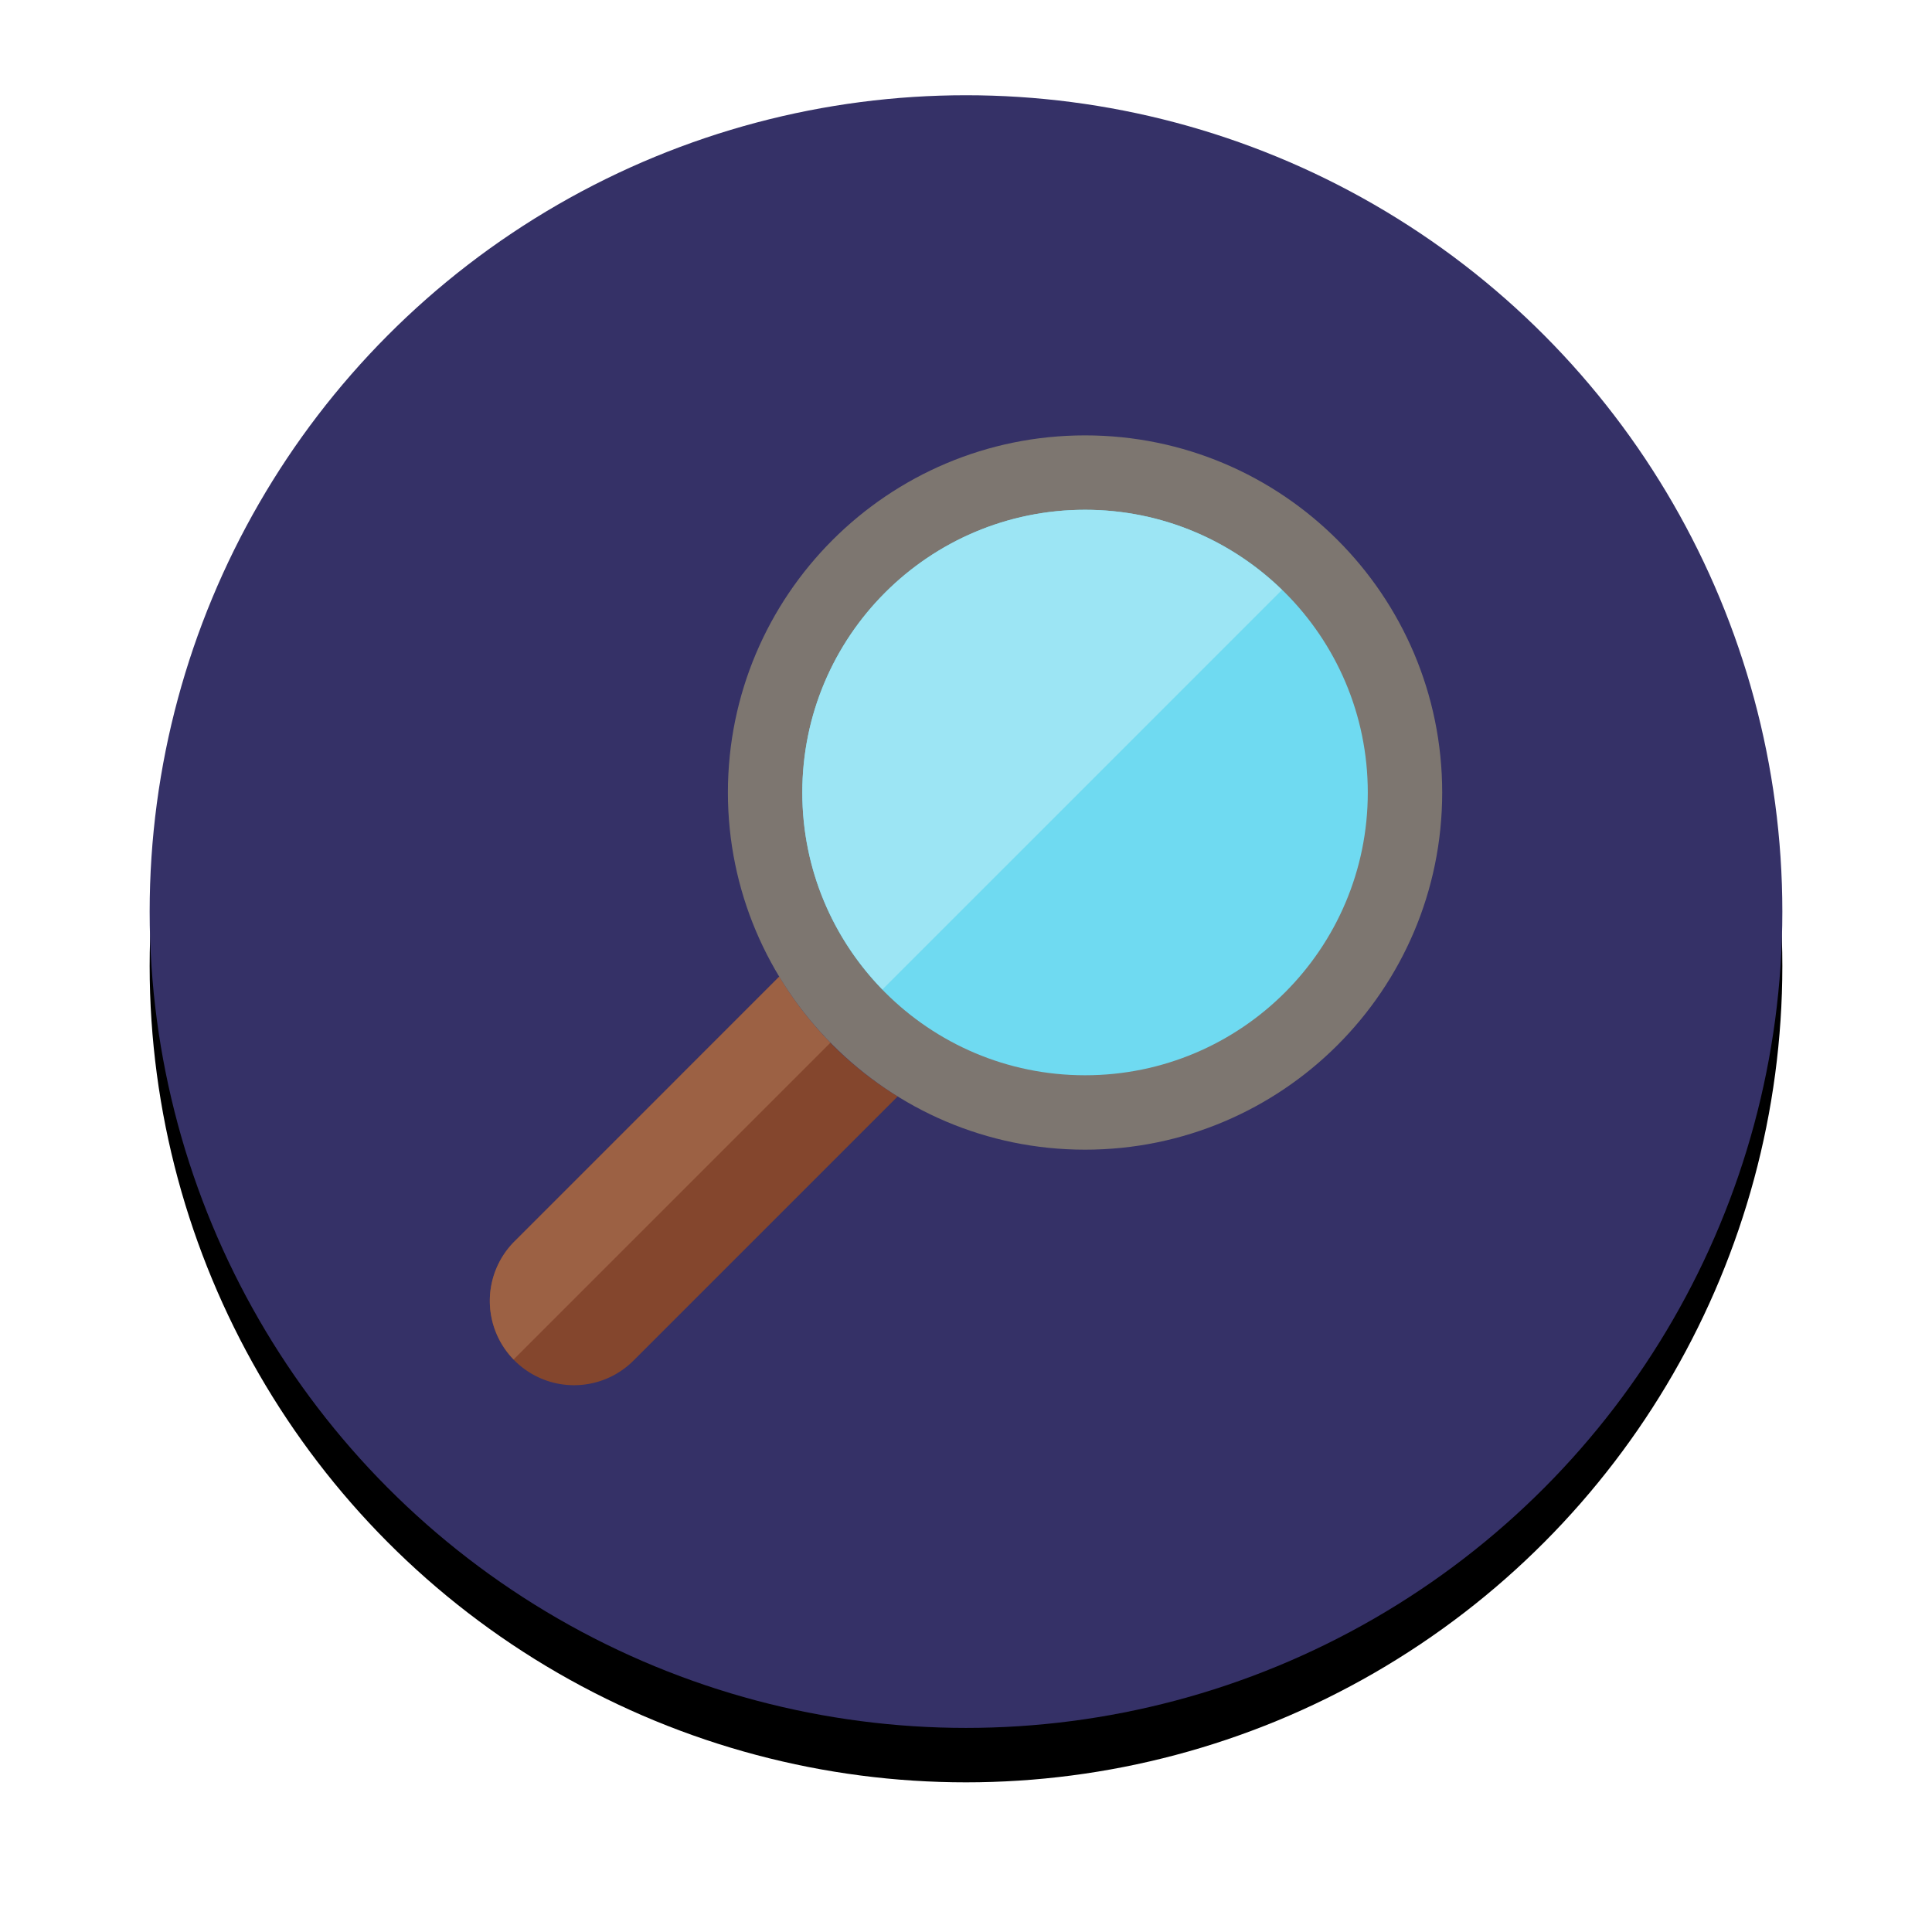
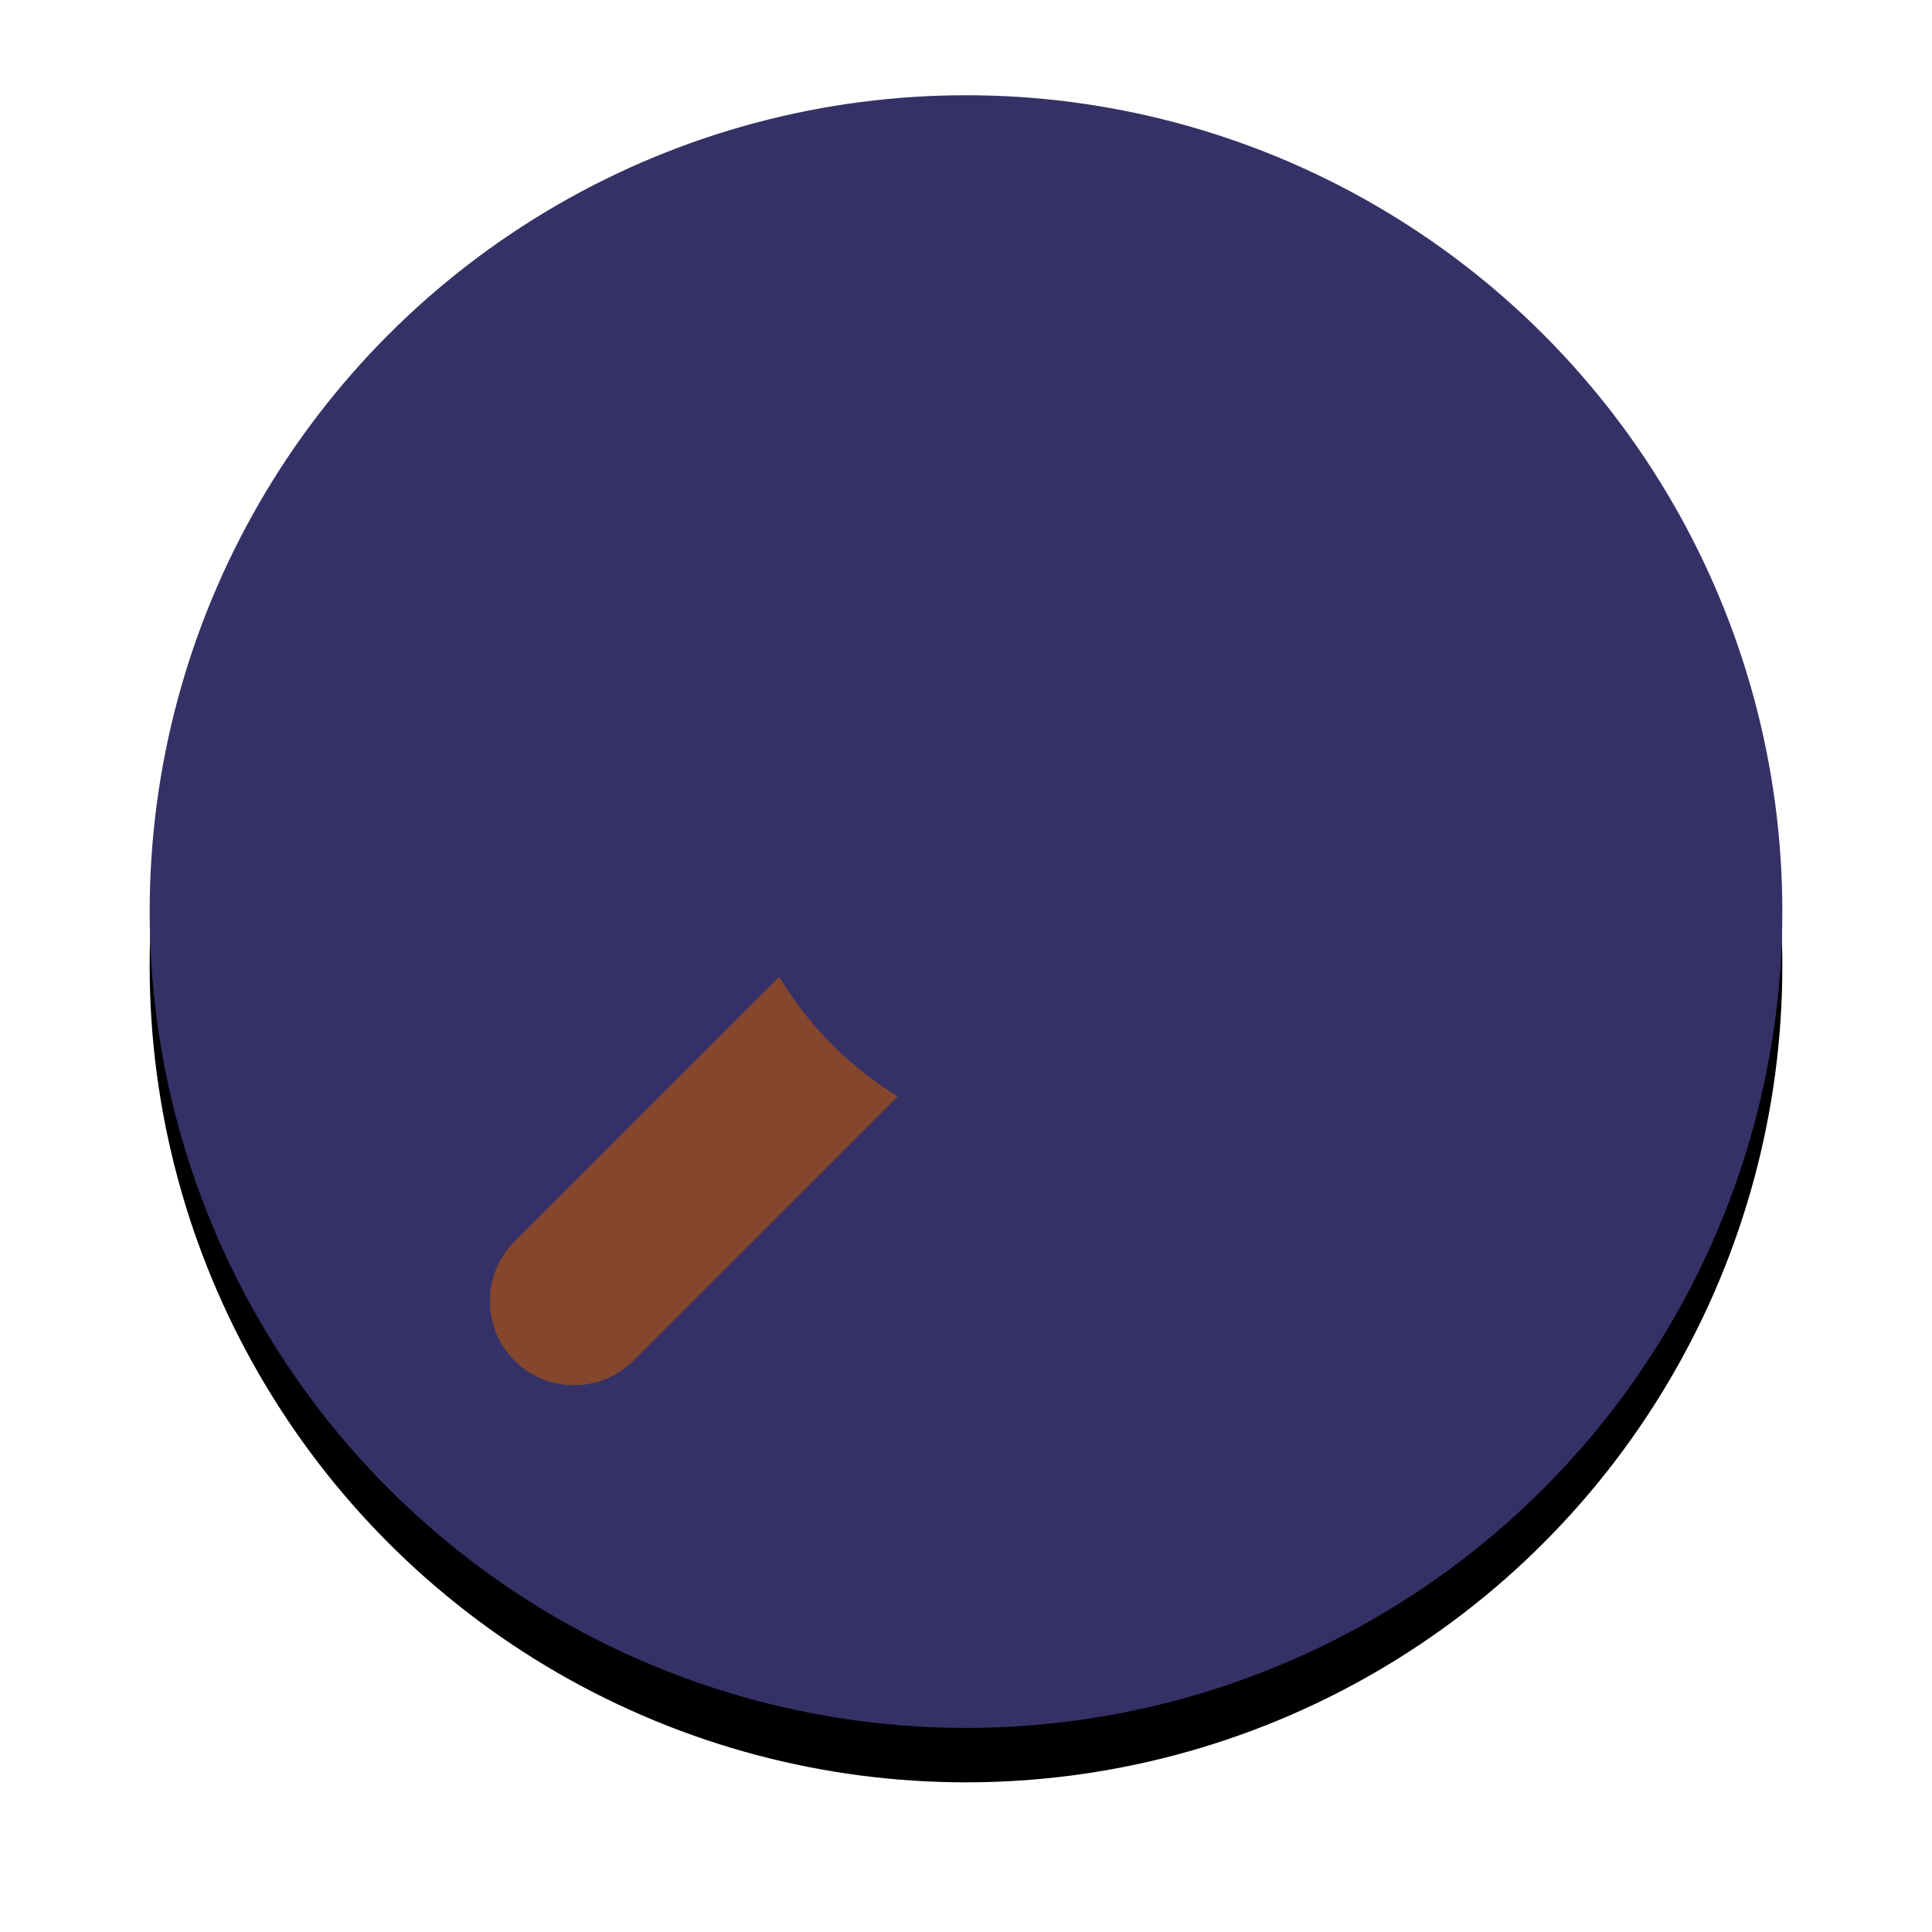
<svg xmlns="http://www.w3.org/2000/svg" xmlns:xlink="http://www.w3.org/1999/xlink" width="142" height="142">
  <defs>
    <circle id="a" cx="60" cy="60" r="60" />
    <filter x="-15.4%" y="-12.1%" width="130.8%" height="130.8%" filterUnits="objectBoundingBox" id="b">
      <feOffset dy="4" in="SourceAlpha" result="shadowOffsetOuter1" />
      <feGaussianBlur stdDeviation="5.5" in="shadowOffsetOuter1" result="shadowBlurOuter1" />
      <feColorMatrix values="0 0 0 0 0.29 0 0 0 0 0.231 0 0 0 0 0.561 0 0 0 0.48 0" in="shadowBlurOuter1" />
    </filter>
  </defs>
  <g transform="translate(11 7)" fill="none" fill-rule="evenodd">
    <mask id="c" fill="#fff">
      <use xlink:href="#a" />
    </mask>
    <use fill="#000" filter="url(#b)" xlink:href="#a" />
    <use fill="#353167" xlink:href="#a" />
    <g mask="url(#c)">
      <path d="M54.98 73.584L35.566 92.998a6.185 6.185 0 0 1-8.75 0 6.185 6.185 0 0 1 0-8.75l19.458-19.457a26.053 26.053 0 0 0 8.706 8.793" fill="#84462D" />
-       <path d="M50.036 69.636L26.75 92.922a6.183 6.183 0 0 1 .055-8.673l19.469-19.47a26.556 26.556 0 0 0 3.762 4.857" fill="#9C6144" />
-       <path d="M95 51.25C95 65.742 83.242 77.5 68.75 77.5c-14.545 0-26.25-11.868-26.25-26.25C42.5 36.758 54.258 25 68.75 25S95 36.758 95 51.25" fill="#7D7670" />
-       <path d="M68.75 72.031c11.477 0 20.781-9.304 20.781-20.781 0-11.477-9.304-20.781-20.781-20.781-11.477 0-20.781 9.304-20.781 20.781 0 11.477 9.304 20.781 20.781 20.781" fill="#6FDAF1" />
-       <path d="M47.969 51.25c0-11.478 9.303-20.781 20.781-20.781 5.633 0 10.734 2.25 14.476 5.888l-29.369 29.37c-3.638-3.743-5.888-8.844-5.888-14.477" fill="#9CE5F4" />
    </g>
  </g>
</svg>